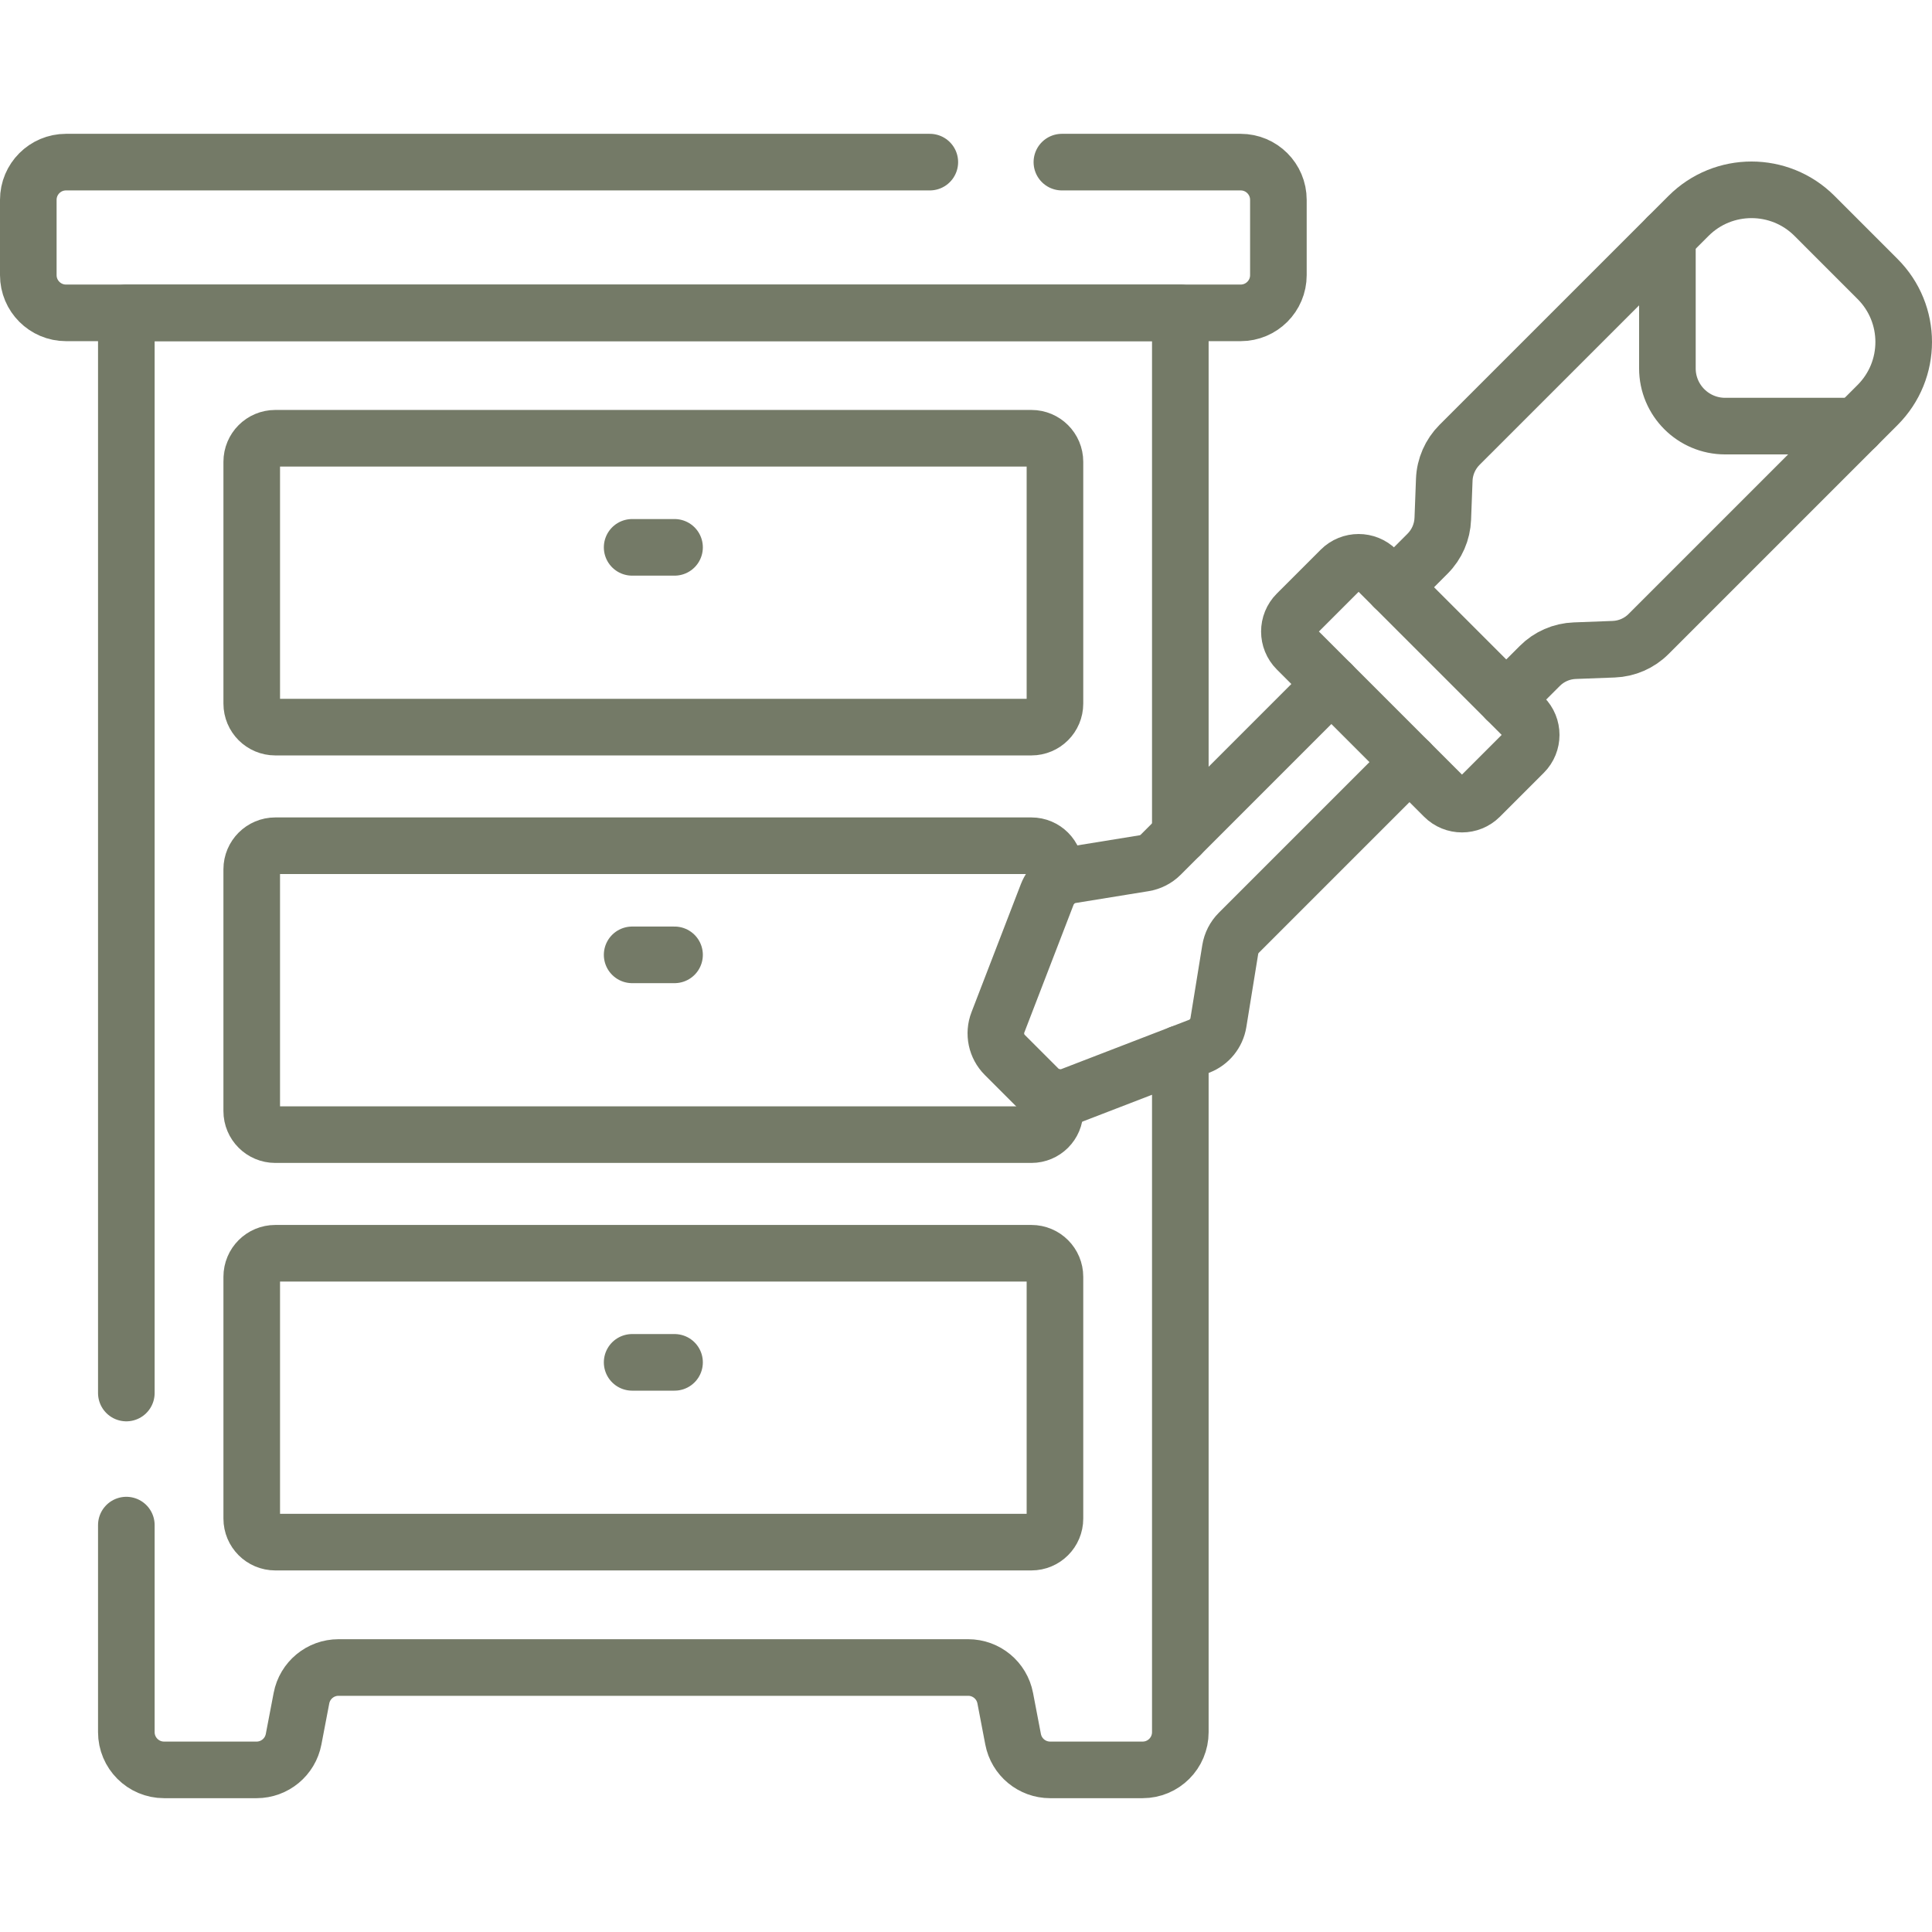
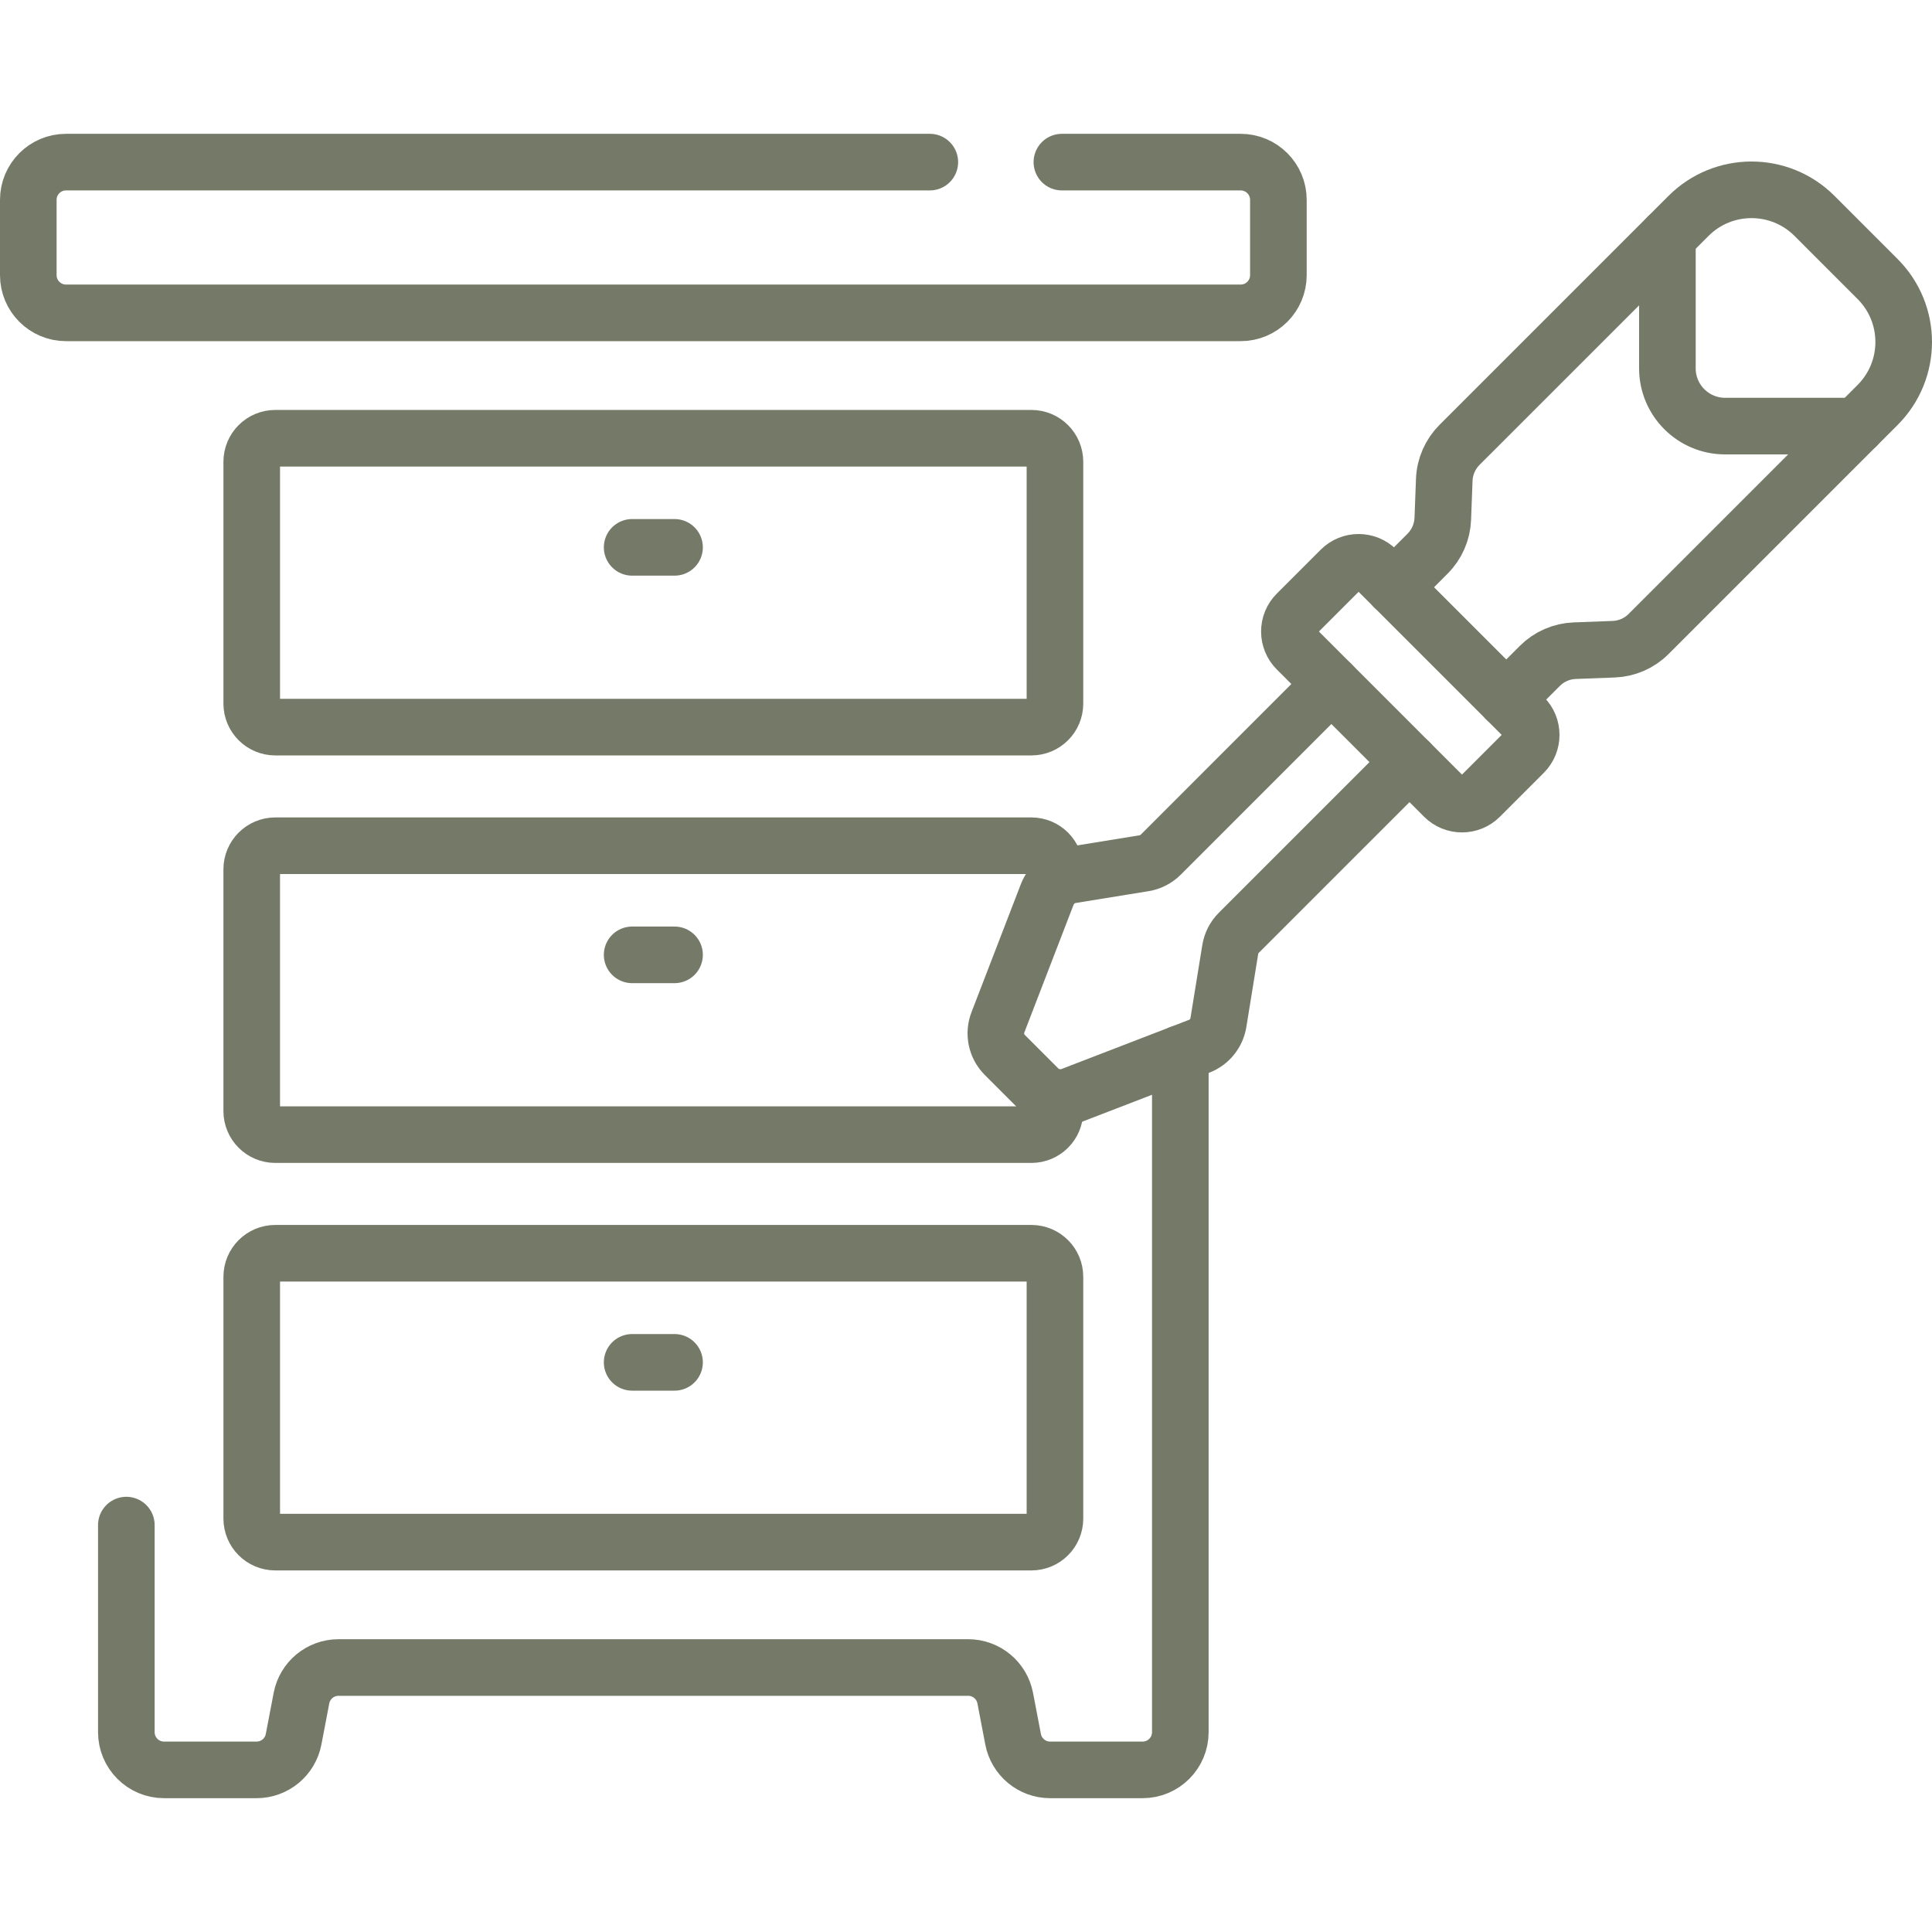
<svg xmlns="http://www.w3.org/2000/svg" version="1.1" id="Capa_1" x="0px" y="0px" viewBox="0 0 512 512" style="enable-background:new 0 0 512 512;" xml:space="preserve">
  <g>
    <path style="fill:none;stroke:#747a67;stroke-width:15;stroke-linecap:round;stroke-linejoin:round;stroke-miterlimit:10;" d="&#10;&#09;&#09;M66.713,122.38v64.075c0,3.446,2.794,6.24,6.24,6.24h200.38c3.446,0,6.24-2.794,6.24-6.24V122.38c0-3.446-2.794-6.24-6.24-6.24&#10;&#09;&#09;H72.953C69.507,116.14,66.713,118.934,66.713,122.38z" />
    <line style="fill:none;stroke:#747a67;stroke-width:15;stroke-linecap:round;stroke-linejoin:round;stroke-miterlimit:10;" x1="167.525" y1="145.053" x2="178.761" y2="145.053" />
    <path style="fill:none;stroke:#747a67;stroke-width:15;stroke-linecap:round;stroke-linejoin:round;stroke-miterlimit:10;" d="&#10;&#09;&#09;M279.569,290.758v3.69c0,3.45-2.79,6.24-6.24,6.24H72.95c-3.44,0-6.24-2.79-6.24-6.24v-64.08c0-3.44,2.8-6.24,6.24-6.24h200.379&#10;&#09;&#09;c3.45,0,6.24,2.8,6.24,6.24v3.63" />
    <line style="fill:none;stroke:#747a67;stroke-width:15;stroke-linecap:round;stroke-linejoin:round;stroke-miterlimit:10;" x1="167.525" y1="253.045" x2="178.761" y2="253.045" />
    <path style="fill:none;stroke:#747a67;stroke-width:15;stroke-linecap:round;stroke-linejoin:round;stroke-miterlimit:10;" d="&#10;&#09;&#09;M66.713,338.365v64.075c0,3.446,2.794,6.24,6.24,6.24h200.38c3.446,0,6.24-2.794,6.24-6.24v-64.075c0-3.446-2.794-6.24-6.24-6.24&#10;&#09;&#09;H72.953C69.507,332.125,66.713,334.919,66.713,338.365z" />
    <line style="fill:none;stroke:#747a67;stroke-width:15;stroke-linecap:round;stroke-linejoin:round;stroke-miterlimit:10;" x1="167.525" y1="361.038" x2="178.761" y2="361.038" />
    <path style="fill:none;stroke:#747a67;stroke-width:15;stroke-linecap:round;stroke-linejoin:round;stroke-miterlimit:10;" d="&#10;&#09;&#09;M312.798,279.198v179.839c0,5.52-4.47,10-10,10h-24.5c-4.8,0-8.92-3.41-9.82-8.13l-2.08-10.87c-0.9-4.72-5.02-8.13-9.82-8.13H89.71&#10;&#09;&#09;c-4.8,0-8.92,3.41-9.82,8.13l-2.08,10.87c-0.9,4.72-5.02,8.13-9.82,8.13H43.48c-5.52,0-10-4.48-10-10v-54.87" />
-     <polyline style="fill:none;stroke:#747a67;stroke-width:15;stroke-linecap:round;stroke-linejoin:round;stroke-miterlimit:10;" points="&#10;&#09;&#09;33.48,369.167 33.48,82.909 312.798,82.909 312.798,221.308 &#09;" />
    <path style="fill:none;stroke:#747a67;stroke-width:15;stroke-linecap:round;stroke-linejoin:round;stroke-miterlimit:10;" d="&#10;&#09;&#09;M246.412,42.963H17.5c-5.523,0-10,4.477-10,10V72.91c0,5.523,4.477,10,10,10h311.286c5.523,0,10-4.477,10-10V52.963&#10;&#09;&#09;c0-5.523-4.477-10-10-10h-47.374" />
    <path style="fill:none;stroke:#747a67;stroke-width:15;stroke-linecap:round;stroke-linejoin:round;stroke-miterlimit:10;" d="&#10;&#09;&#09;M373.528,201.968l-45.23,45.23c-1.2,1.2-2,2.76-2.27,4.44l-3.14,19.36c-0.46,2.84-2.4,5.23-5.09,6.27l-33.92,13.08&#10;&#09;&#09;c-3,1.15-6.39,0.43-8.66-1.84l-8.93-8.93c-2.27-2.27-2.99-5.66-1.83-8.65l13.08-33.93c1.04-2.69,3.42-4.63,6.27-5.09l19.36-3.14&#10;&#09;&#09;c1.68-0.27,3.23-1.06,4.44-2.27l45.22-45.23" />
    <path style="fill:none;stroke:#747a67;stroke-width:15;stroke-linecap:round;stroke-linejoin:round;stroke-miterlimit:10;" d="&#10;&#09;&#09;M399.178,185.368l8.89-8.89c2.46-2.47,5.77-3.91,9.25-4.04l10.33-0.39c3.48-0.13,6.79-1.57,9.25-4.04l60.68-60.68&#10;&#09;&#09;c9.23-9.22,9.23-24.17,0-33.39l-16.71-16.72c-9.22-9.22-24.17-9.22-33.39,0l-60.69,60.68c-2.46,2.47-3.91,5.77-4.04,9.26&#10;&#09;&#09;l-0.39,10.32c-0.13,3.49-1.57,6.79-4.04,9.26l-8.88,8.89" />
    <path style="fill:none;stroke:#747a67;stroke-width:15;stroke-linecap:round;stroke-linejoin:round;stroke-miterlimit:10;" d="&#10;&#09;&#09;M392.191,211.132l11.625-11.625c2.624-2.624,2.624-6.877,0-9.501l-39.021-39.021c-2.624-2.624-6.877-2.624-9.501,0l-11.625,11.625&#10;&#09;&#09;c-2.624,2.624-2.624,6.877,0,9.501l39.021,39.021C385.313,213.756,389.567,213.756,392.191,211.132z" />
    <path style="fill:none;stroke:#747a67;stroke-width:15;stroke-linecap:round;stroke-linejoin:round;stroke-miterlimit:10;" d="&#10;&#09;&#09;M441.877,62.815v34.802c0,8.454,6.853,15.307,15.307,15.307h34.802" />
  </g>
</svg>